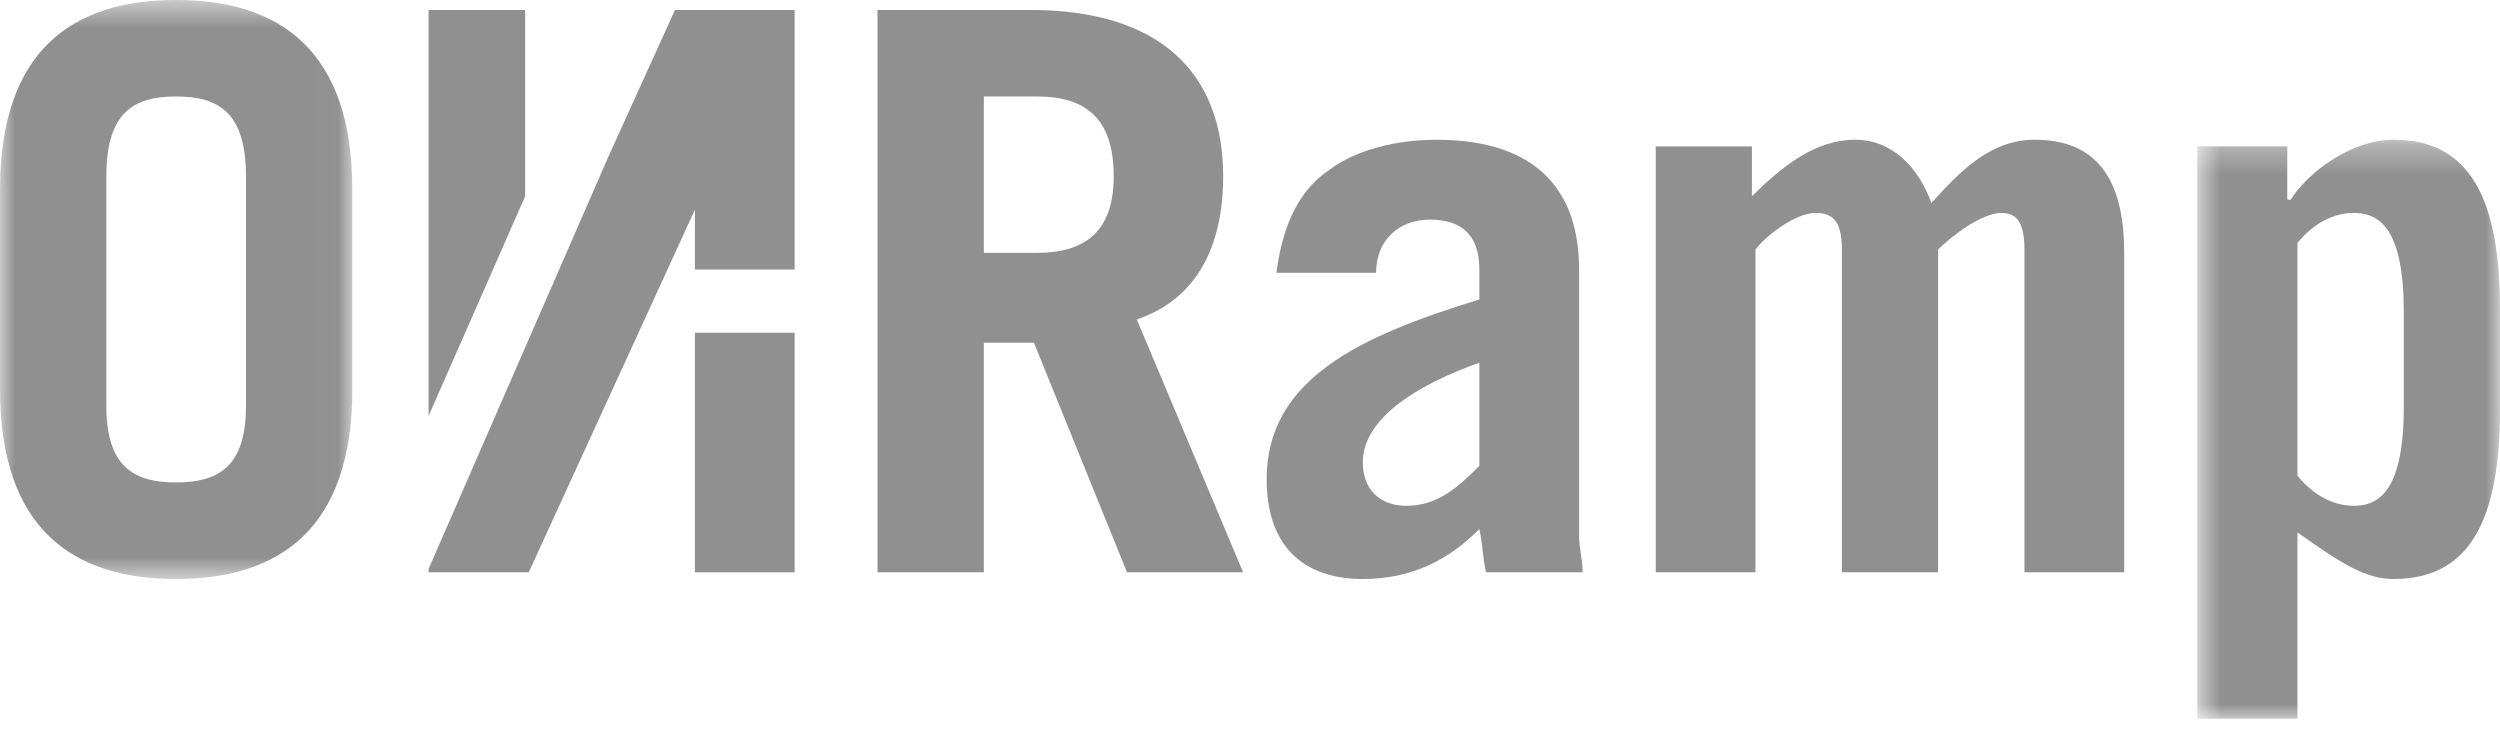
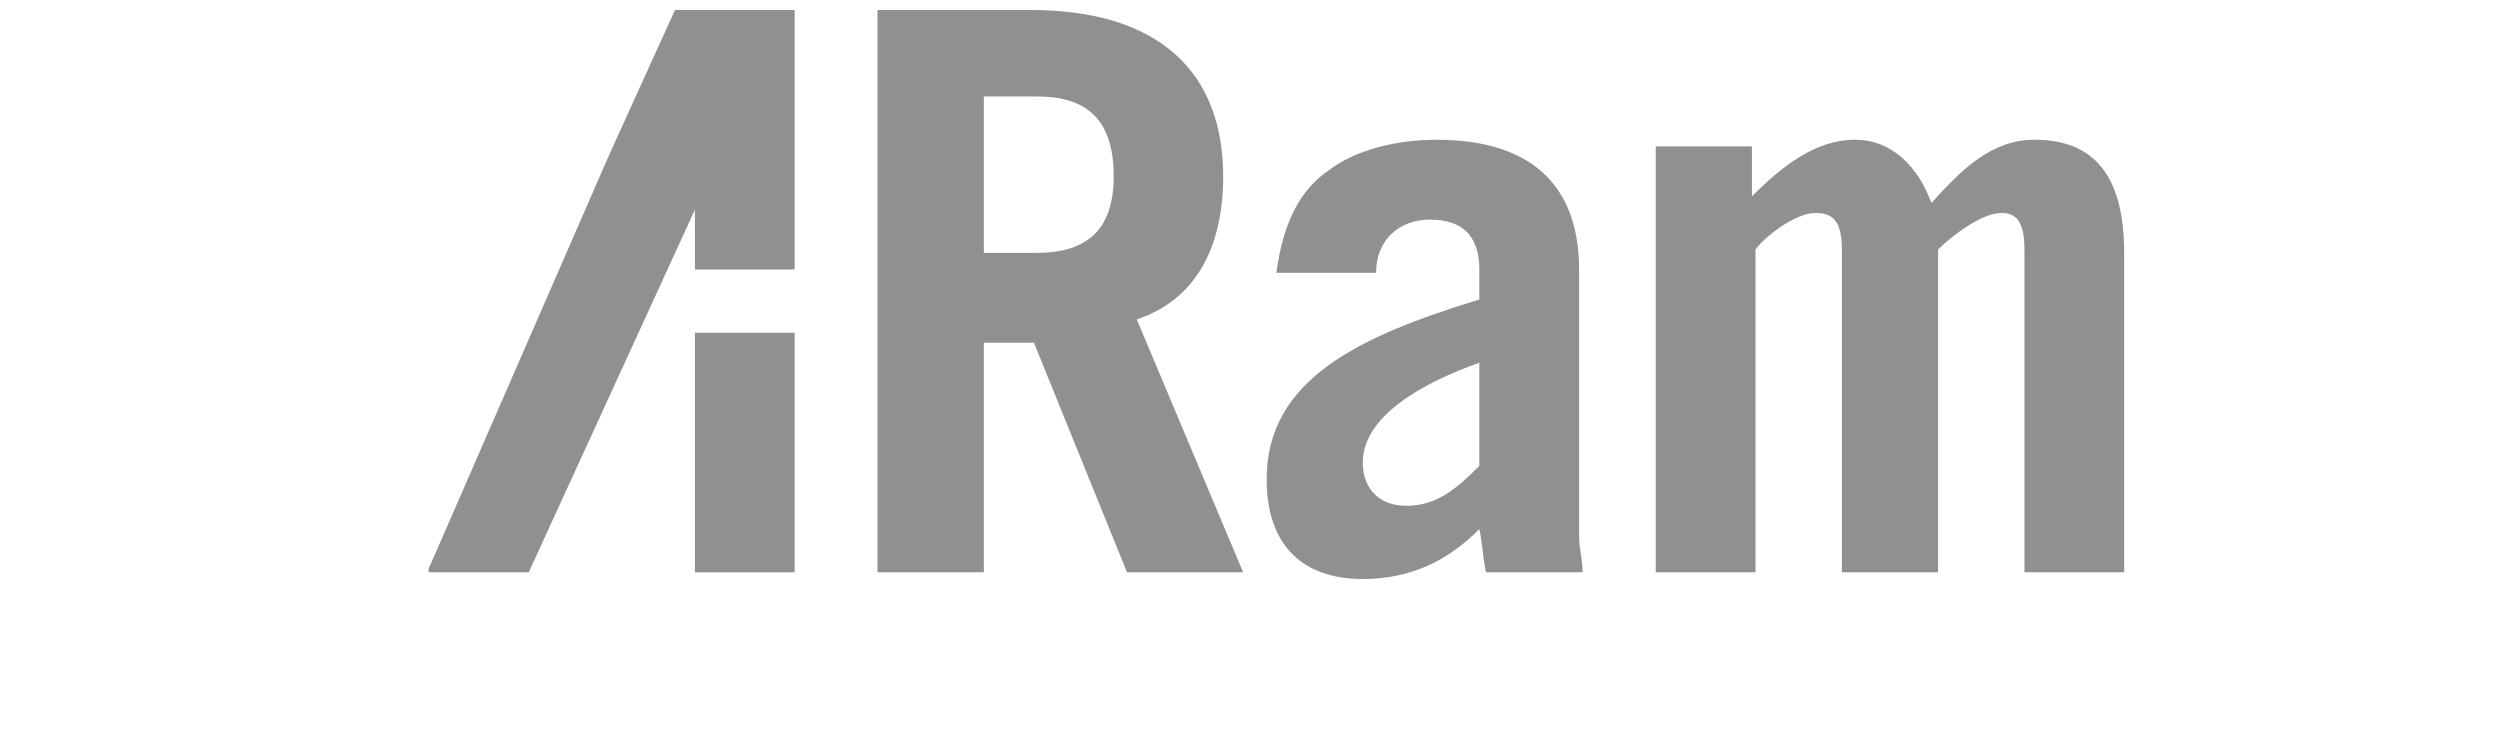
<svg xmlns="http://www.w3.org/2000/svg" xmlns:xlink="http://www.w3.org/1999/xlink" width="85px" height="25px" viewBox="0 0 85 25" version="1.1">
  <title>onramp</title>
  <desc>Created with Sketch.</desc>
  <defs>
    <polygon id="path-1" points="0 0.564 11.979 0.564 11.979 20.25 0 20.25" />
-     <polygon id="path-3" points="0.708 0.315 11 0.315 11 20 0.708 20" />
  </defs>
  <g id="About" stroke="none" stroke-width="1" fill="none" fill-rule="evenodd">
    <g transform="translate(-1092, -3479)" id="partnerhips">
      <g transform="translate(100, 3187)">
        <g id="logos" transform="translate(0, 277)">
          <g id="onramp" transform="translate(992, 14)">
            <g id="Group-3" transform="translate(0, 0.436)">
              <mask id="mask-2" fill="white">
                <use xlink:href="#path-1" />
              </mask>
              <g id="Clip-2" />
-               <path d="M3.616,14.365 C3.616,16.402 4.52,16.968 5.982,16.968 C7.459,16.968 8.363,16.402 8.363,14.365 L8.363,6.559 C8.363,4.409 7.459,3.844 5.982,3.844 C4.52,3.844 3.616,4.409 3.616,6.559 L3.616,14.365 Z M0,7.011 C0,2.261 2.486,0.563 5.982,0.563 C9.493,0.563 11.979,2.261 11.979,7.011 L11.979,13.8 C11.979,18.552 9.493,20.25 5.982,20.25 C2.486,20.25 0,18.552 0,13.8 L0,7.011 Z" id="Fill-1" fill="#919090" mask="url(#mask-2)" />
            </g>
-             <polygon id="Fill-4" fill="#919090" points="17.855 7.674 17.855 7.674 17.855 1.34 14.572 1.34 14.572 15.142" />
            <polygon id="Fill-6" fill="#919090" points="23.627 8.128 23.627 8.128 23.627 10.163 27.018 10.163 27.018 1.34 22.949 1.34 20.689 6.317 14.571 20.346 14.571 20.458 17.977 20.458" />
            <polygon id="Fill-8" fill="#919090" points="23.627 20.458 23.627 20.458 27.018 20.458 27.018 12.313 23.627 12.313" />
            <path d="M33.451,9.597 L35.26,9.597 C36.962,9.597 37.866,8.806 37.866,6.995 C37.866,5.072 36.962,4.28 35.26,4.28 L33.451,4.28 L33.451,9.597 Z M38.318,20.457 L35.154,12.652 L33.451,12.652 L33.451,20.457 L29.835,20.457 L29.835,1.339 L35.033,1.339 C39.448,1.339 41.588,3.489 41.588,6.995 C41.588,9.371 40.684,11.182 38.65,11.86 L42.266,20.457 L38.318,20.457 Z" id="Fill-10" fill="#919090" />
            <path d="M50.298,13.332 C48.384,14.011 46.335,15.142 46.335,16.726 C46.335,17.63 46.907,18.197 47.812,18.197 C48.836,18.197 49.515,17.63 50.298,16.839 L50.298,13.332 Z M43.397,10.276 C43.622,8.58 44.195,7.448 45.205,6.77 C46.109,6.091 47.481,5.752 48.836,5.752 C52.332,5.752 53.689,7.561 53.689,10.163 L53.689,19.215 C53.689,19.667 53.809,20.006 53.809,20.458 L50.524,20.458 C50.418,20.006 50.418,19.554 50.298,18.988 C49.288,20.006 48.038,20.686 46.335,20.686 C44.301,20.686 43.066,19.554 43.066,17.291 C43.066,13.897 46.23,12.426 50.298,11.183 L50.298,10.163 C50.298,8.92 49.62,8.467 48.611,8.467 C47.586,8.467 46.787,9.145 46.787,10.276 L43.397,10.276 Z" id="Fill-12" fill="#919090" />
            <path d="M56.295,5.978 L59.565,5.978 L59.565,7.673 C60.59,6.656 61.72,5.751 63.075,5.751 C64.312,5.751 65.216,6.656 65.667,7.901 C66.692,6.769 67.701,5.751 69.179,5.751 C71.213,5.751 72.222,6.996 72.222,9.597 L72.222,20.457 L68.832,20.457 L68.832,9.484 C68.832,8.466 68.5,8.241 68.048,8.241 C67.37,8.241 66.346,9.032 65.894,9.484 L65.894,20.457 L62.624,20.457 L62.624,9.484 C62.624,8.466 62.277,8.241 61.72,8.241 C61.041,8.241 60.017,9.032 59.686,9.484 L59.686,20.457 L56.295,20.457 L56.295,5.978 Z" id="Fill-14" fill="#919090" />
            <g id="Group-18" transform="translate(74, 5.436)">
              <mask id="mask-4" fill="white">
                <use xlink:href="#path-3" />
              </mask>
              <g id="Clip-17" />
-               <path d="M4.114,11.741 C4.671,12.42 5.349,12.761 6.027,12.761 C6.931,12.761 7.73,12.193 7.73,9.365 L7.73,6.198 C7.73,3.37 6.931,2.804 6.027,2.804 C5.349,2.804 4.671,3.143 4.114,3.822 L4.114,11.741 Z M3.767,0.542 L3.767,2.352 L3.887,2.352 C4.445,1.446 5.922,0.315 7.384,0.315 C9.99,0.315 11,2.352 11,6.085 L11,9.478 C11,13.213 9.99,15.25 7.384,15.25 C6.479,15.25 5.696,14.796 4.114,13.665 L4.114,20 L0.708,20 L0.708,0.542 L3.767,0.542 Z" id="Fill-16" fill="#919090" mask="url(#mask-4)" />
+               <path d="M4.114,11.741 C4.671,12.42 5.349,12.761 6.027,12.761 C6.931,12.761 7.73,12.193 7.73,9.365 L7.73,6.198 C7.73,3.37 6.931,2.804 6.027,2.804 C5.349,2.804 4.671,3.143 4.114,3.822 L4.114,11.741 Z M3.767,0.542 L3.767,2.352 L3.887,2.352 C4.445,1.446 5.922,0.315 7.384,0.315 C9.99,0.315 11,2.352 11,6.085 L11,9.478 C11,13.213 9.99,15.25 7.384,15.25 C6.479,15.25 5.696,14.796 4.114,13.665 L0.708,20 L0.708,0.542 L3.767,0.542 Z" id="Fill-16" fill="#919090" mask="url(#mask-4)" />
            </g>
          </g>
        </g>
      </g>
    </g>
  </g>
</svg>